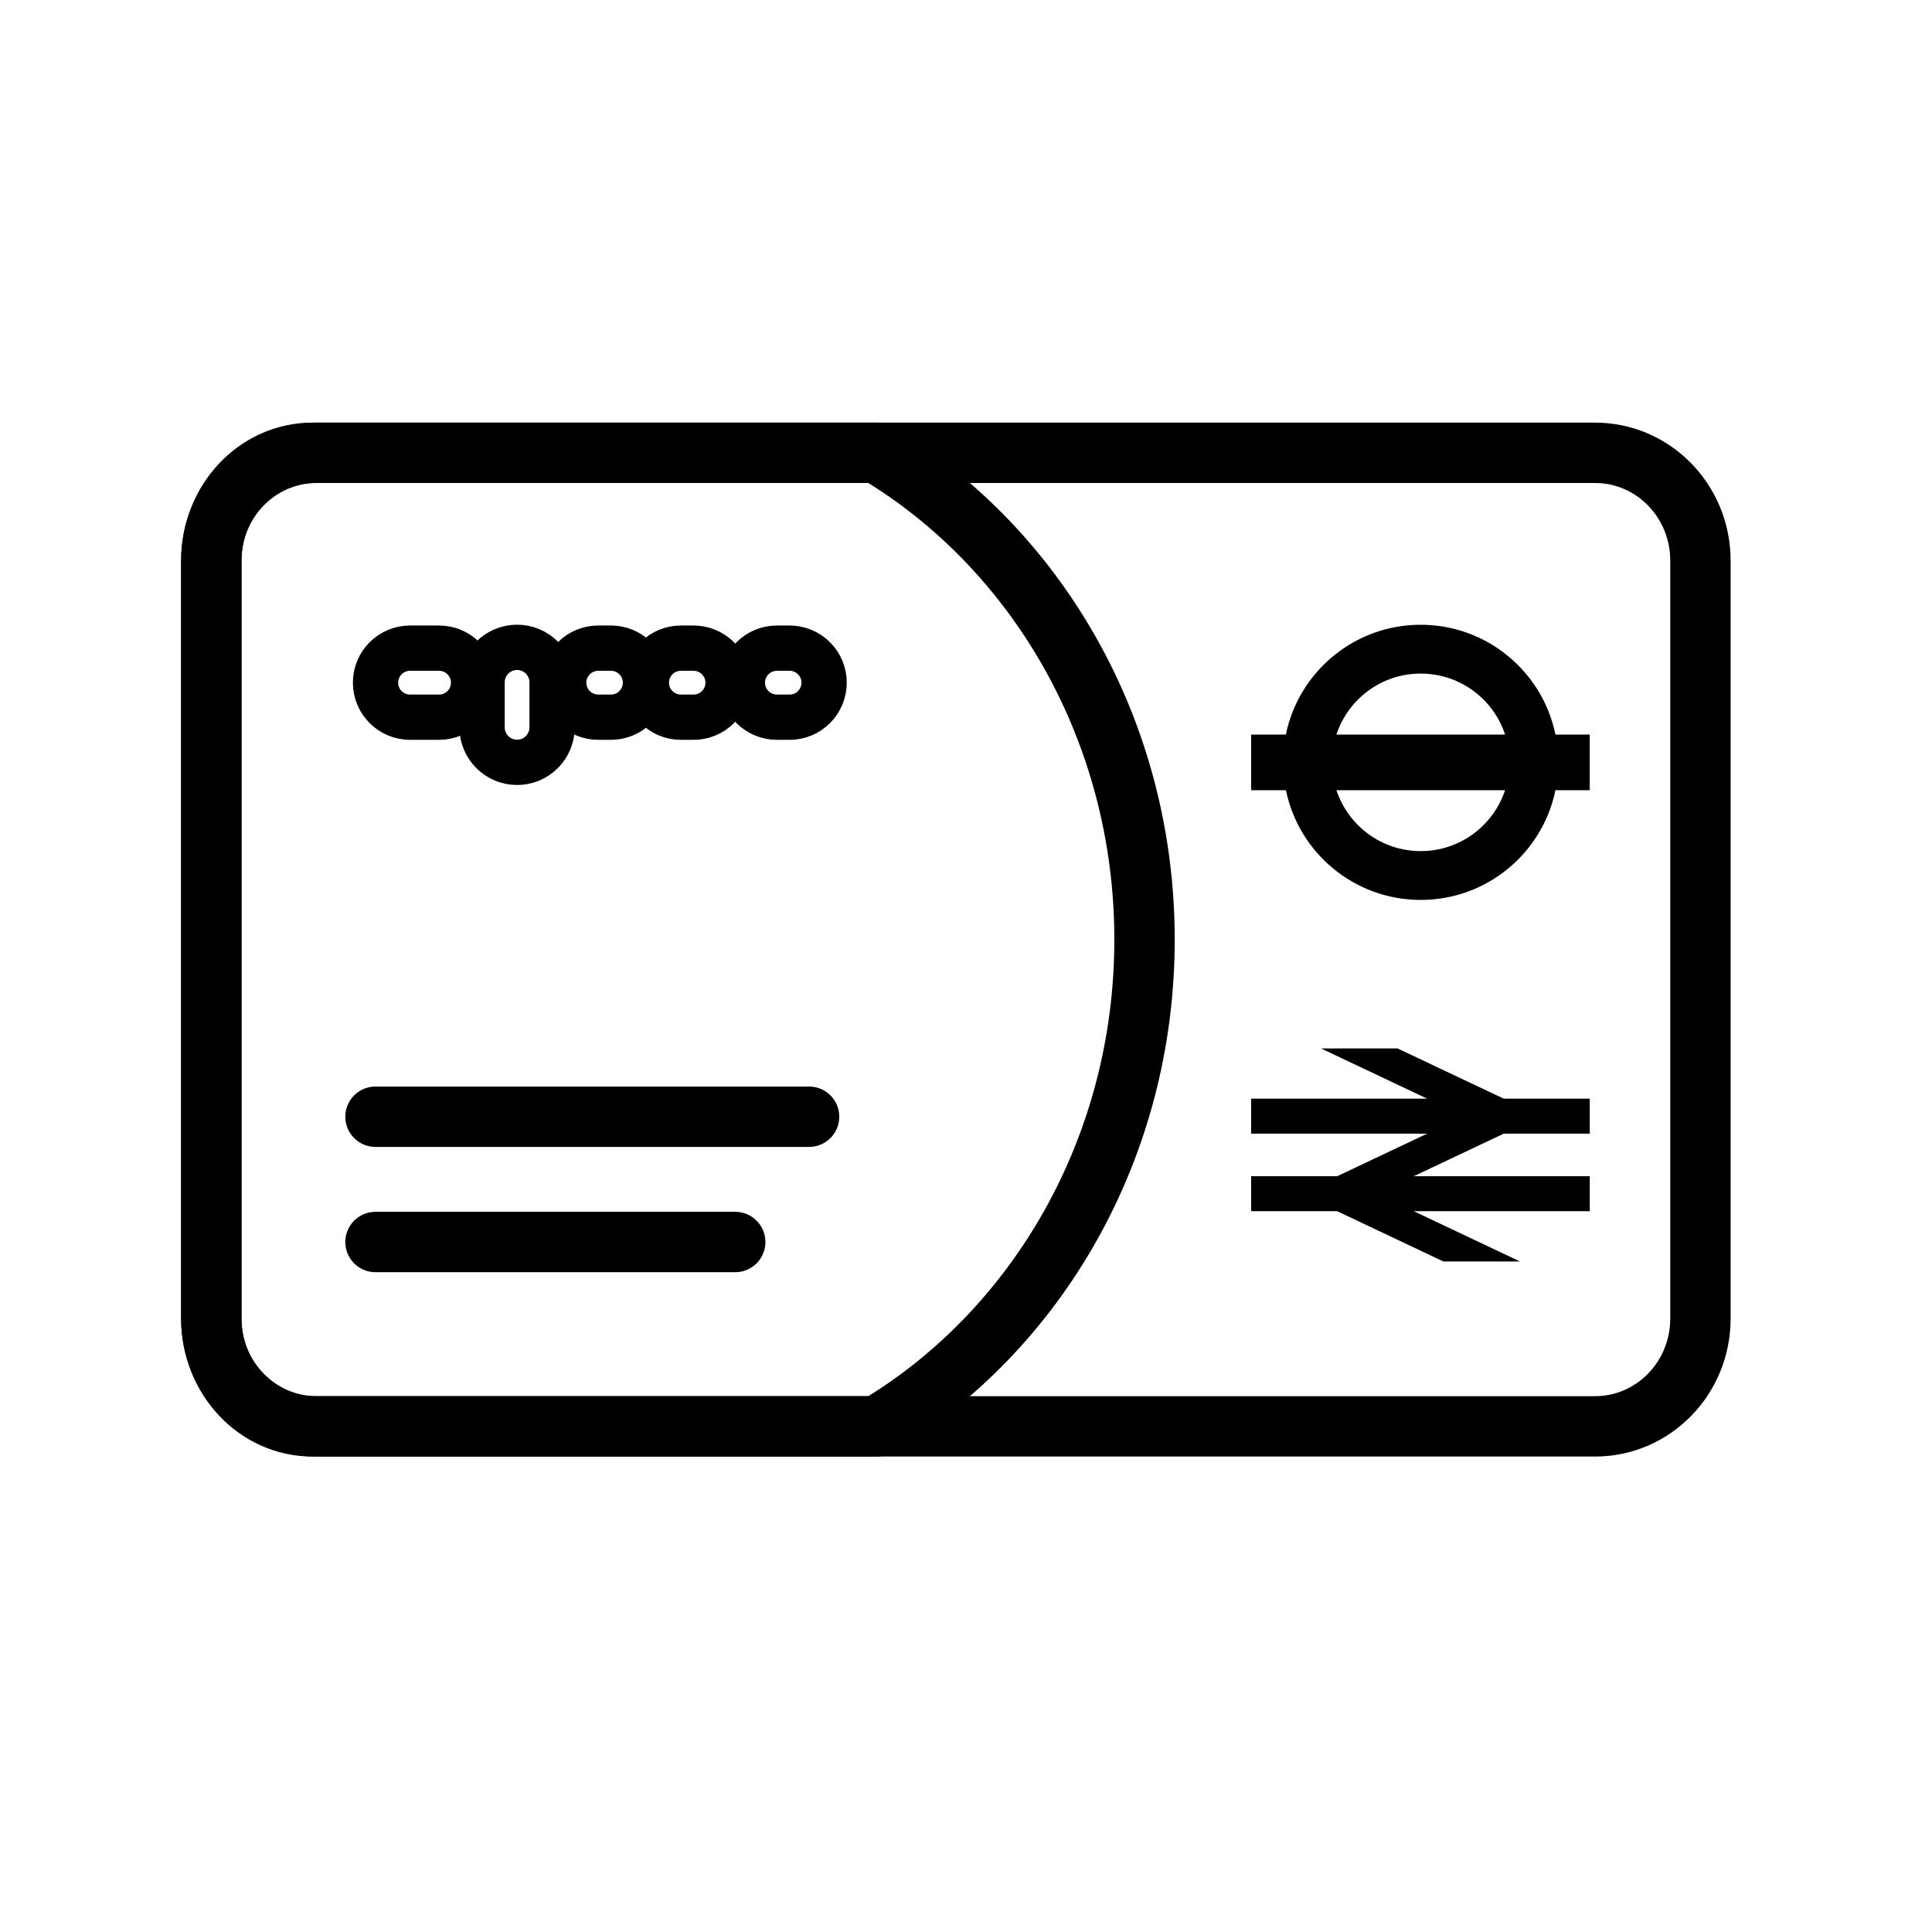
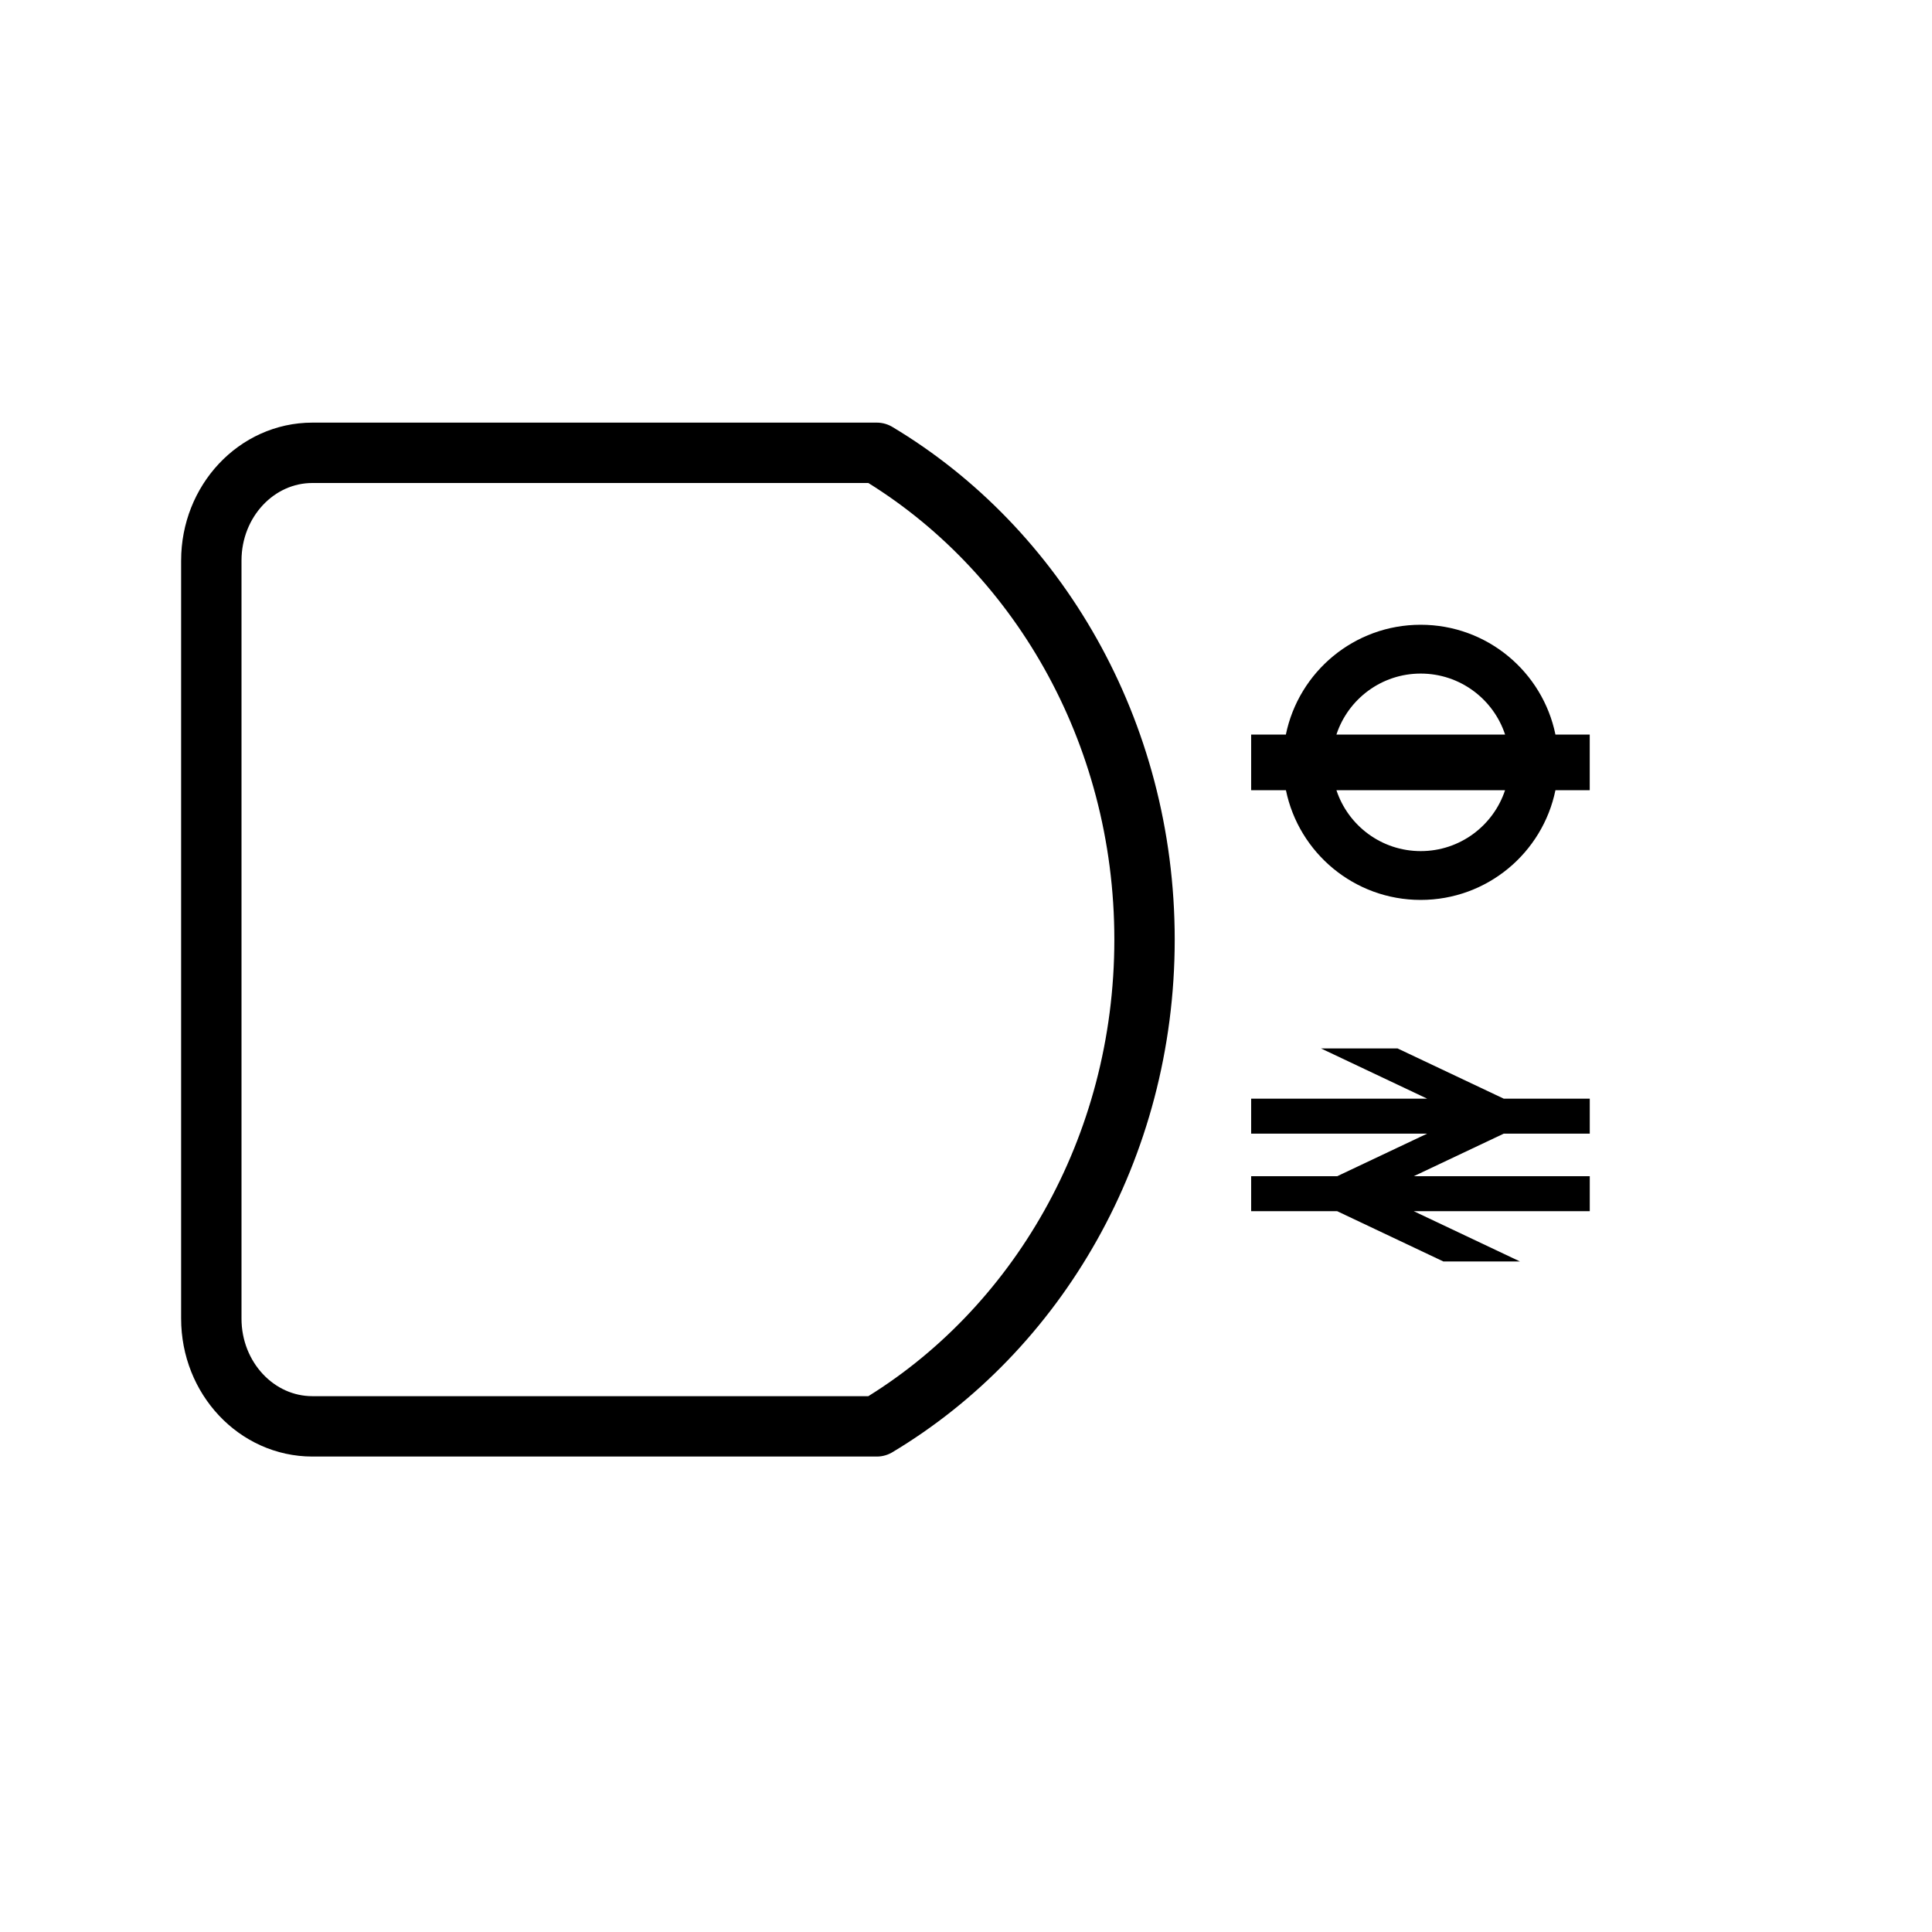
<svg xmlns="http://www.w3.org/2000/svg" height="64" viewBox="0 0 64 64" width="64">
  <filter id="a">
    <feColorMatrix in="SourceGraphic" values="0 0 0 0 1 0 0 0 0 1 0 0 0 0 1 0 0 0 1 0" />
  </filter>
  <g fill="none" fill-rule="evenodd" filter="url(#a)">
    <g transform="translate(7 15)">
      <g stroke="#000" stroke-linecap="round" stroke-linejoin="round">
-         <path d="m8.688 7.614c0-.631-.512-1.143-1.143-1.143-.312 0-.65 0-.962 0-.631 0-1.143.512-1.143 1.143v.001c0 .631.512 1.143 1.143 1.143h.962c.631 0 1.143-.512 1.143-1.143 0-0 0-.001 0-.001zm8.431 0c0-.303-.12-.594-.335-.808-.214-.214-.505-.335-.808-.335-.14 0-.282 0-.422 0-.303 0-.594.12-.808.335-.214.214-.335.505-.335.808v.001c0 .303.12.594.335.808.214.214.505.335.808.335h.422c.303 0 .594-.12.808-.335.214-.214.335-.505.335-.808 0-0 0-.001 0-.001zm-2.737 0c0-.303-.12-.594-.335-.808-.214-.214-.505-.335-.808-.335-.14 0-.282 0-.422 0-.303 0-.594.12-.808.335-.214.214-.335.505-.335.808v.001c0 .303.12.594.335.808.214.214.505.335.808.335h.422c.303 0 .594-.12.808-.335.214-.214.335-.505.335-.808 0-0 0-.001 0-.001zm5.918 0c0-.303-.12-.594-.335-.808-.214-.214-.505-.335-.808-.335-.14 0-.282 0-.422 0-.303 0-.594.12-.808.335-.214.214-.335.505-.335.808v.001c0 .303.12.594.335.808.214.214.505.335.808.335h.422c.303 0 .594-.12.808-.335.214-.214.335-.505.335-.808 0-0 0-.001 0-.001zm-9.011-.01c0-.308-.122-.603-.34-.82-.218-.218-.512-.34-.82-.34-.308 0-.603.122-.82.34-.218.217-.34.512-.34.82v1.49c0 .308.122.603.34.82.218.218.512.34.82.34.308 0 .603-.122.82-.34.217-.217.34-.512.34-.82 0-.473 0-1.018 0-1.49z" stroke-width="1.5" />
-         <path d="m5.439 26.143h11.916" stroke-width="2" />
-         <path d="m5.439 21.993h14.363" stroke-width="2" />
-         <path d="m0 28.68c0 1.972 1.563 3.57 3.49 3.57h42.349c1.928 0 3.49-1.598 3.49-3.57 0-6.204 0-18.906 0-25.11 0-1.972-1.563-3.57-3.49-3.57-9.066 0-33.284 0-42.349 0-1.928 0-3.49 1.598-3.49 3.57z" stroke-width="2" />
-       </g>
+         </g>
      <path d="m35.598 9.333h-1.152v1.843h1.152c.426 2.075 2.263 3.635 4.464 3.635 2.202 0 4.038-1.56 4.464-3.635h1.136v-1.843h-1.136c-.426-2.076-2.262-3.637-4.465-3.637-2.202 0-4.039 1.561-4.465 3.637zm7.259 1.843c-.387 1.172-1.492 2.018-2.793 2.018-1.302 0-2.406-.846-2.793-2.018zm.001-1.843h-5.587c.386-1.173 1.489-2.02 2.792-2.02s2.408.847 2.795 2.02z" fill="#000" />
      <path d="m42.814 21.395-3.517-1.664h-2.537l3.517 1.664h-5.831v1.158h5.831l-2.982 1.411h-2.849v1.158h2.849l3.517 1.665h2.537l-3.517-1.665h5.831v-1.158h-5.831l2.982-1.411h2.849v-1.158z" fill="#000" />
      <path d="m22.046 32.25h-18.697c-1.849 0-3.349-1.598-3.349-3.57 0-6.204 0-18.906 0-25.11 0-1.972 1.499-3.57 3.349-3.57h18.697c5.29 3.166 8.868 9.203 8.868 16.125 0 6.922-3.578 12.959-8.868 16.125z" stroke="#000" stroke-linecap="round" stroke-linejoin="round" stroke-width="2" />
    </g>
  </g>
</svg>